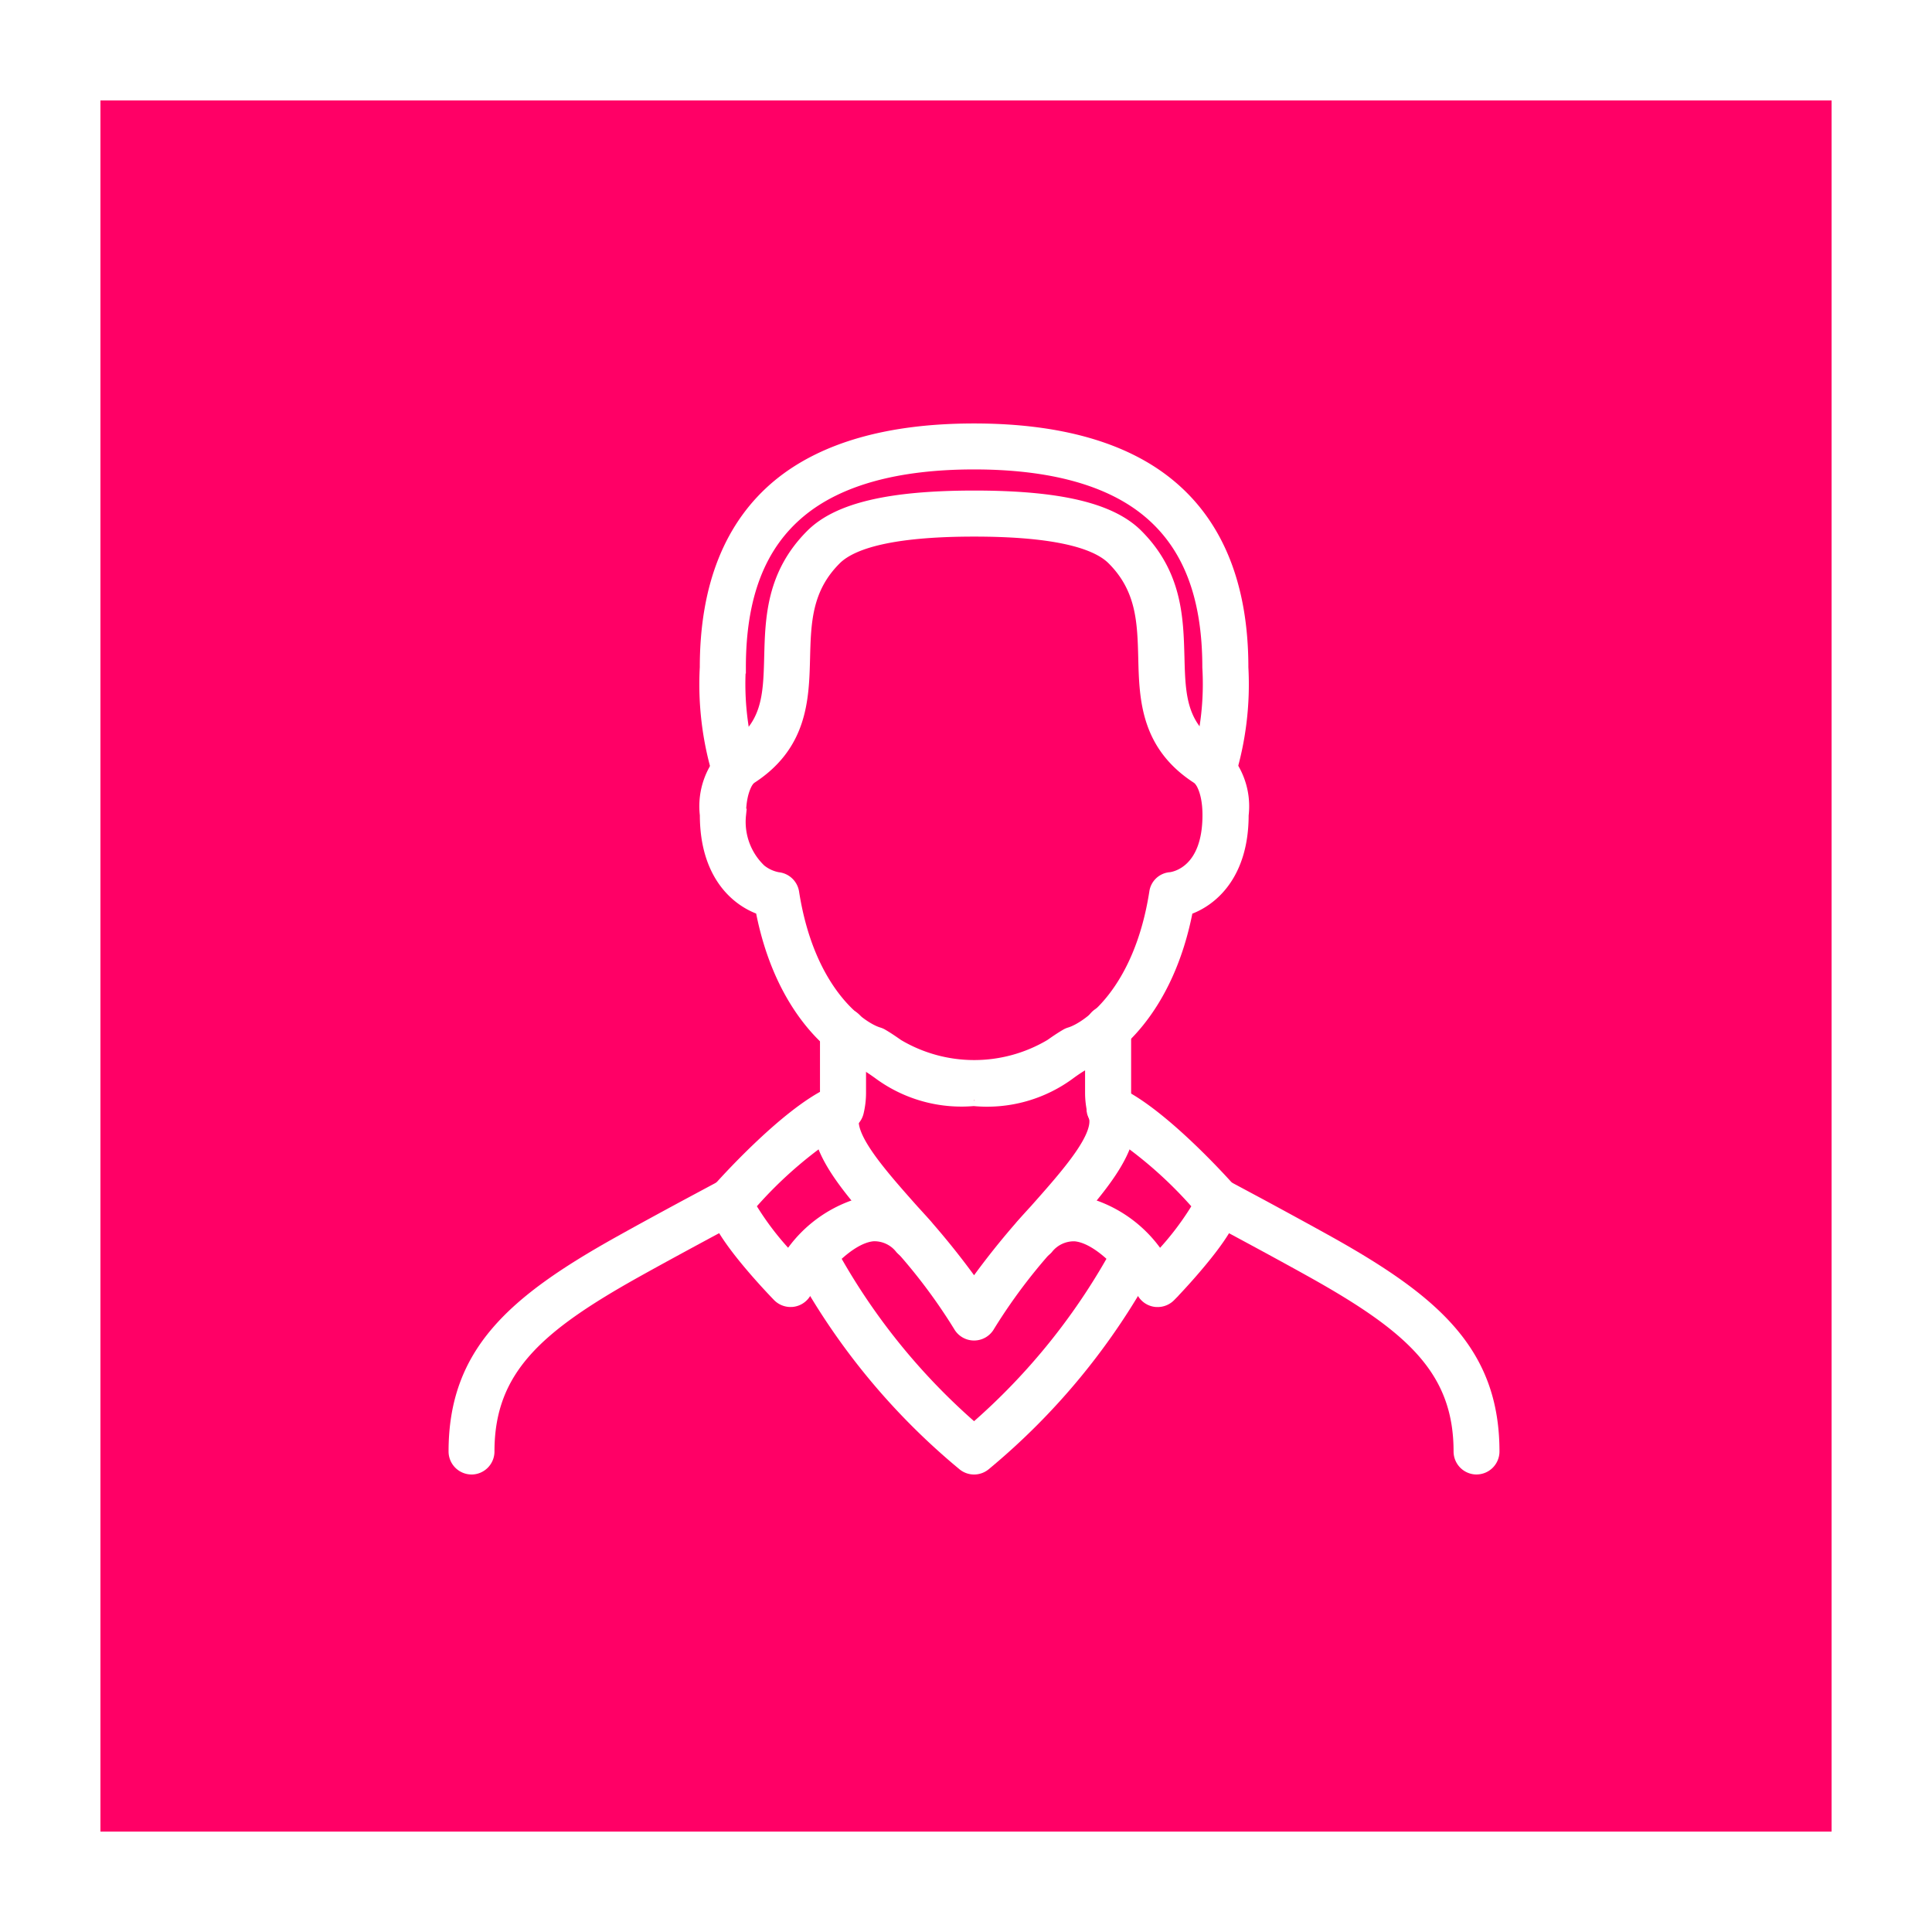
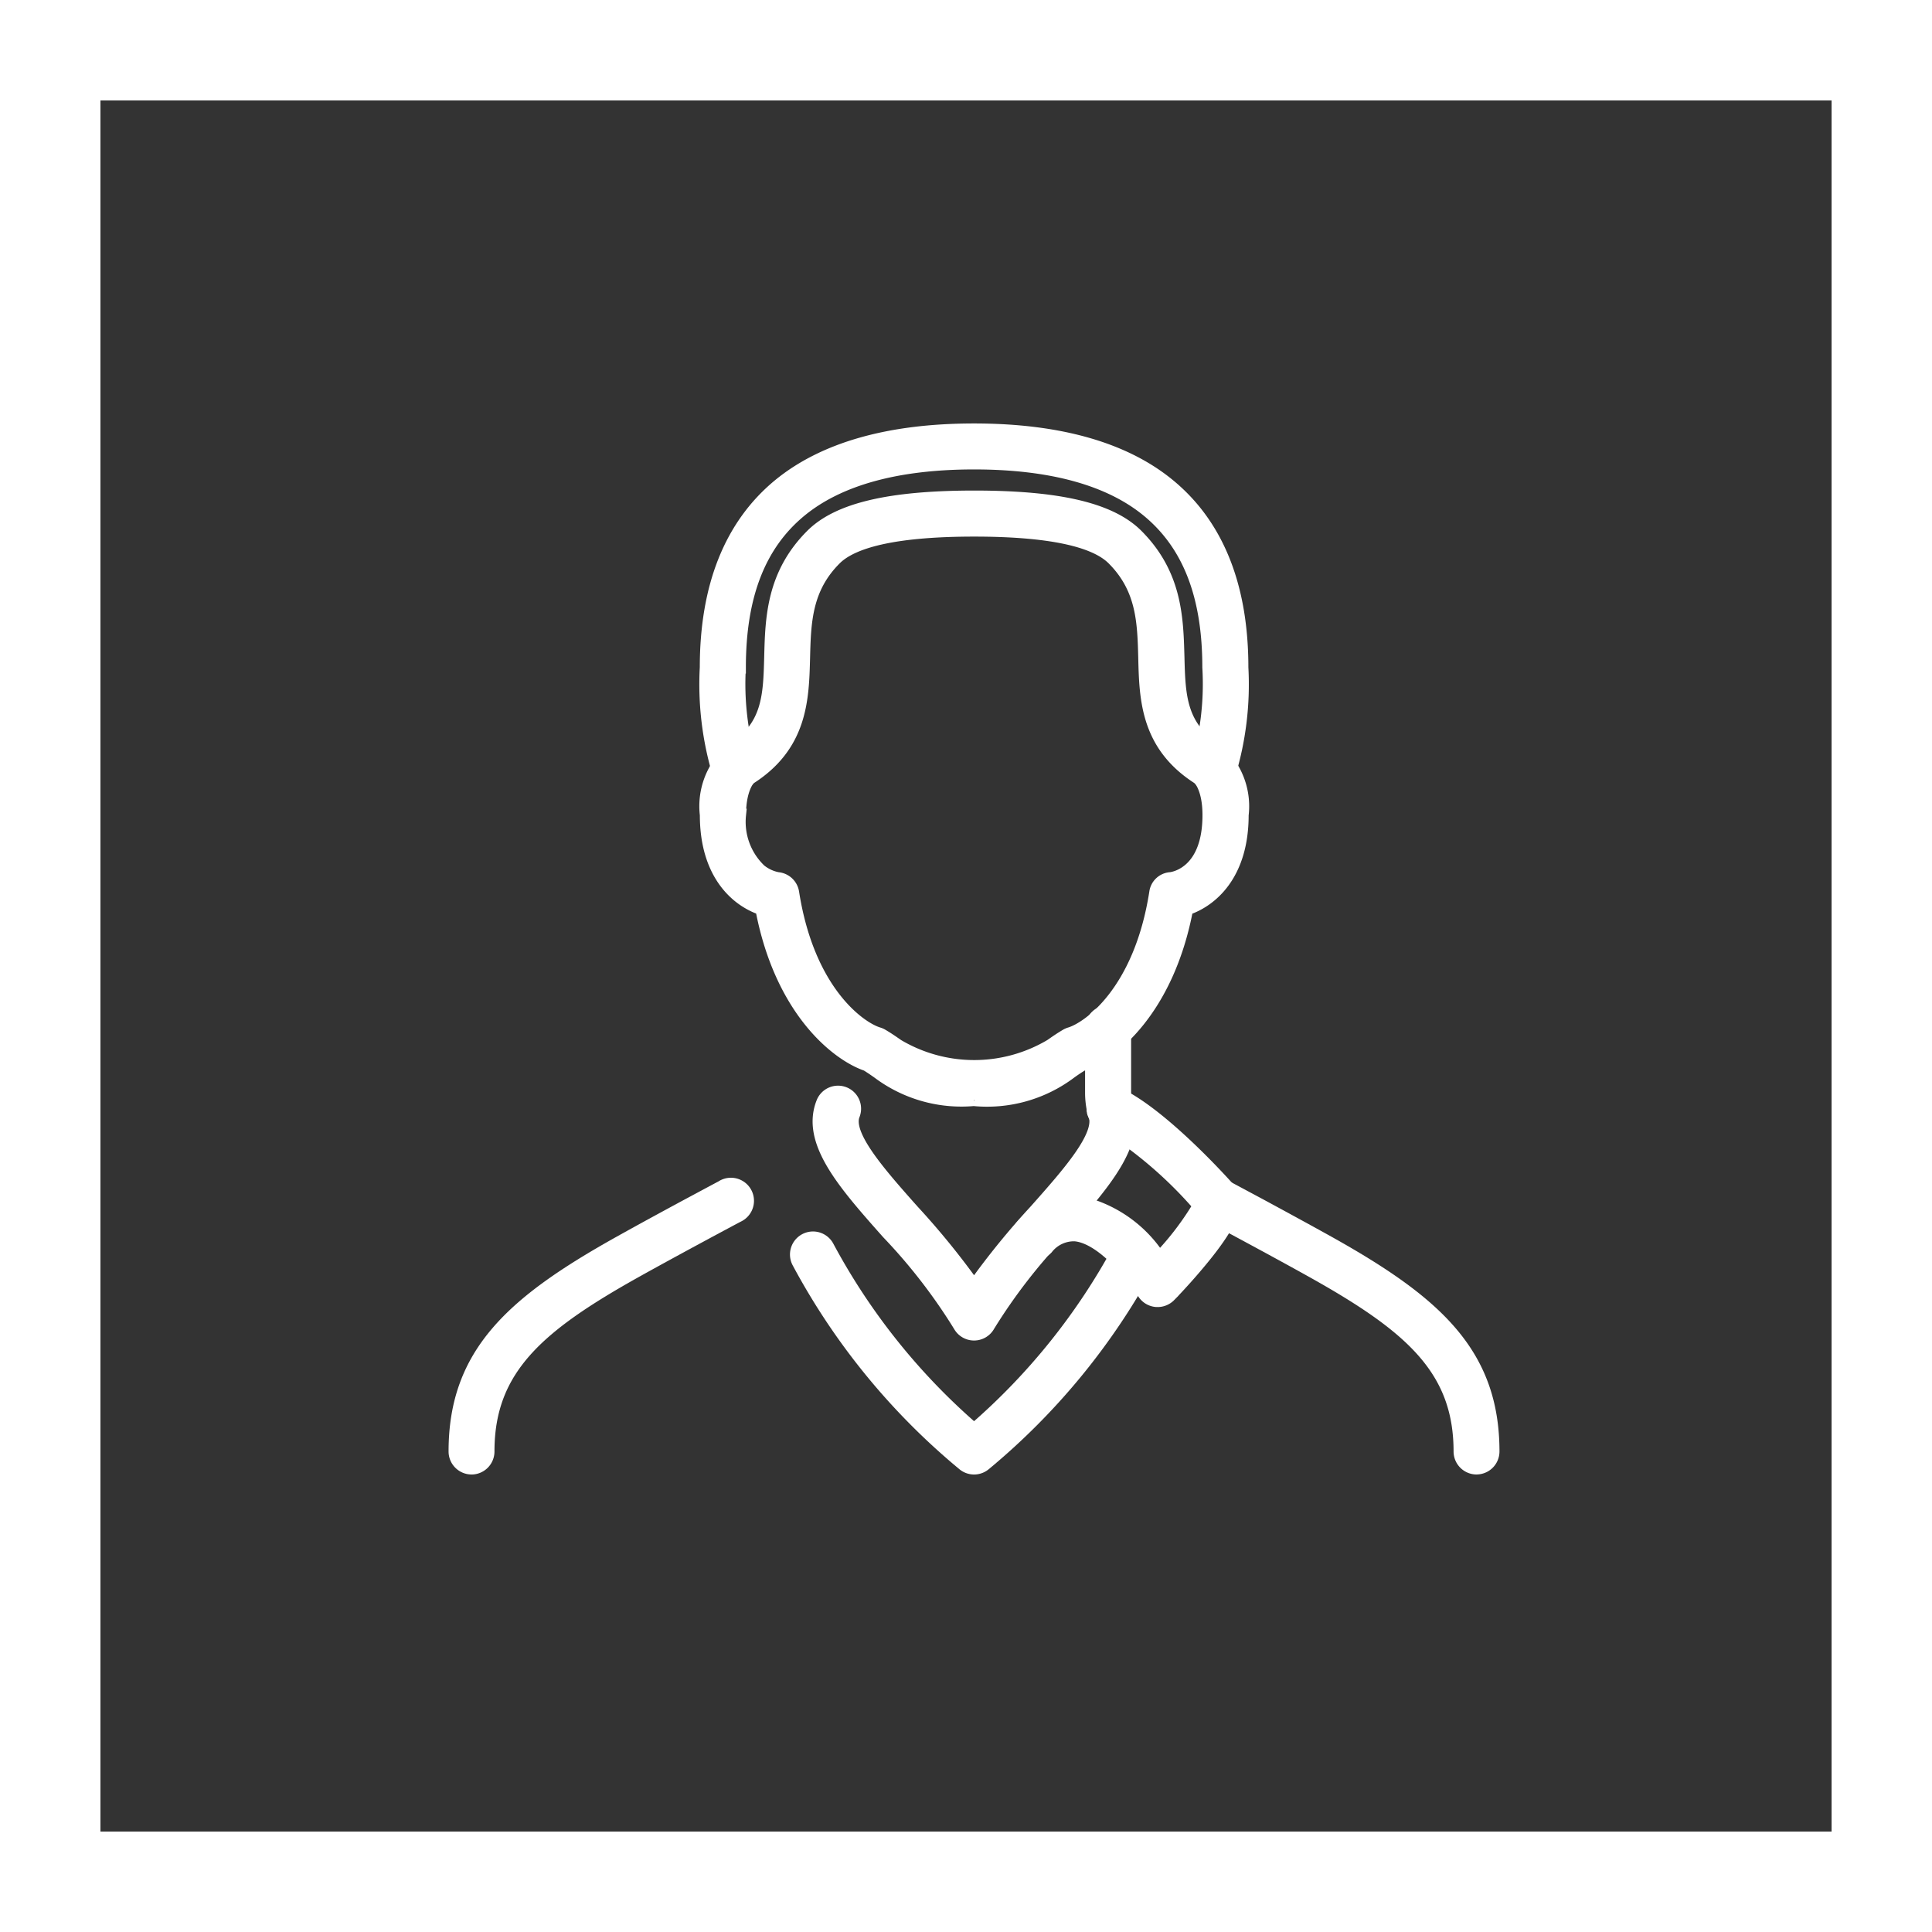
<svg xmlns="http://www.w3.org/2000/svg" width="76.949" height="76.949" viewBox="0 0 76.949 76.949">
  <rect x="0" y="0" width="76.949" height="76.949" fill="#333333" stroke="none" />
  <g id="picto-notary" transform="translate(-1456 -3125)">
    <g id="Tracé_37251" data-name="Tracé 37251" transform="translate(1456 3125)" fill="#f06">
-       <path d="M 74.95 74.95 L 2 74.95 L 2 2 L 74.95 2 L 74.95 74.95 Z" stroke="none" />
      <path d="M 4 4 L 4 72.95 L 72.95 72.95 L 72.95 4 L 4 4 M -7.62939453125e-06 -7.62939453125e-06 L 76.95 -7.62939453125e-06 L 76.95 76.95 L -7.62939453125e-06 76.95 L -7.62939453125e-06 -7.62939453125e-06 Z" stroke="none" fill="#fff" />
    </g>
    <path id="Tracé_37269" data-name="Tracé 37269" d="M126.016,161.347a5.52,5.52,0,0,1-3.811-1.076c-.156-.11-.306-.214-.469-.314-1.183-.4-3.416-2.167-4.182-6.212-.963-.322-2.211-1.35-2.211-3.739a2.967,2.967,0,0,1,.957-2.551l.756,1.1a.2.2,0,0,0,.026-.019s-.4.358-.4,1.47a2.658,2.658,0,0,0,.811,2.2,1.583,1.583,0,0,0,.705.327.668.668,0,0,1,.6.562c.617,3.953,2.671,5.395,3.411,5.616a.649.649,0,0,1,.146.064c.234.137.429.274.619.406a5.968,5.968,0,0,0,6.092,0c.19-.132.385-.269.619-.406a.649.649,0,0,1,.146-.064c.74-.221,2.794-1.663,3.411-5.616a.646.646,0,0,1,.6-.562c.18-.023,1.52-.269,1.52-2.523,0-1.112-.4-1.467-.4-1.47a.2.2,0,0,0,.026.019l.756-1.1a2.966,2.966,0,0,1,.957,2.551c0,2.388-1.248,3.417-2.211,3.739-.766,4.045-3,5.808-4.182,6.212-.163.1-.313.2-.469.314a5.519,5.519,0,0,1-3.811,1.076" transform="translate(1368.781 3007.454)" fill="#fff" stroke="#fff" stroke-width="0.5" />
    <path id="Tracé_37270" data-name="Tracé 37270" d="M142.381,42.1a.667.667,0,0,1-.351-.1c-2.111-1.311-2.16-3.181-2.2-4.831-.037-1.418-.072-2.756-1.253-3.937-.755-.756-2.616-1.139-5.532-1.139s-4.777.384-5.533,1.139c-1.182,1.18-1.216,2.519-1.253,3.937-.042,1.65-.091,3.519-2.2,4.831a.667.667,0,0,1-.7-1.134c1.5-.931,1.532-2.167,1.573-3.731.04-1.541.085-3.289,1.643-4.846,1.044-1.043,3.1-1.53,6.476-1.53s5.433.486,6.476,1.53c1.558,1.558,1.6,3.305,1.643,4.846.04,1.564.073,2.8,1.573,3.731a.668.668,0,0,1-.353,1.234" transform="translate(1361.755 3114.029)" fill="#fff" stroke="#fff" stroke-width="0.5" />
    <path id="Tracé_37271" data-name="Tracé 37271" d="M292.951,271.654a.669.669,0,0,1-.649-.515,3.323,3.323,0,0,1-.091-.765V267.8a.667.667,0,1,1,1.334,0v2.569a1.919,1.919,0,0,0,.056.461.668.668,0,0,1-.5.8.636.636,0,0,1-.153.018" transform="translate(1207.256 2898.155)" fill="#fff" stroke="#fff" stroke-width="0.5" />
-     <path id="Tracé_37272" data-name="Tracé 37272" d="M170.3,272.707a.635.635,0,0,1-.153-.018.668.668,0,0,1-.5-.8,1.919,1.919,0,0,0,.056-.461v-2.469a.667.667,0,0,1,1.334,0v2.469a3.323,3.323,0,0,1-.091.765.669.669,0,0,1-.649.515" transform="translate(1319.206 2897.101)" fill="#fff" stroke="#fff" stroke-width="0.5" />
    <path id="Tracé_37273" data-name="Tracé 37273" d="M353.267,357.582a.667.667,0,0,1-.667-.667c0-3.284-1.982-4.993-5.885-7.173-1.585-.885-3.9-2.12-4.067-2.207a.654.654,0,0,1-.2-.144.668.668,0,0,1,.858-1.014l.051.026.3.16,1.026.55c.739.4,1.8.976,2.677,1.464,4.259,2.379,6.568,4.413,6.568,8.337a.667.667,0,0,1-.667.667" transform="translate(1161.544 2825.895)" fill="#fff" stroke="#fff" stroke-width="0.5" />
    <path id="Tracé_37274" data-name="Tracé 37274" d="M.667,357.582A.667.667,0,0,1,0,356.915c0-3.924,2.308-5.958,6.568-8.337.874-.488,1.938-1.066,2.677-1.464l1.026-.55.3-.16.051-.026a.668.668,0,0,1,.858,1.014.655.655,0,0,1-.2.144c-.169.087-2.481,1.322-4.067,2.207-3.9,2.18-5.885,3.888-5.885,7.173a.667.667,0,0,1-.667.667" transform="translate(1474.116 2825.895)" fill="#fff" stroke="#fff" stroke-width="0.5" />
    <path id="Tracé_37275" data-name="Tracé 37275" d="M135.545,14.2a.657.657,0,0,1-.235-.043.667.667,0,0,1-.389-.859,11.244,11.244,0,0,0,.437-3.836c0-2.848-.79-4.883-2.416-6.225-1.533-1.265-3.862-1.906-6.924-1.906s-5.391.641-6.924,1.906c-1.625,1.342-2.416,3.377-2.416,6.225a11.243,11.243,0,0,0,.437,3.836.667.667,0,0,1-1.249.47,12.424,12.424,0,0,1-.523-4.306c0-3.225.976-5.665,2.9-7.254C120.023.744,122.638,0,126.018,0s6,.744,7.774,2.211c1.925,1.588,2.9,4.029,2.9,7.254a12.4,12.4,0,0,1-.524,4.306.666.666,0,0,1-.624.432" transform="translate(1368.779 3142.116)" fill="#fff" stroke="#fff" stroke-width="0.5" />
    <path id="Tracé_37276" data-name="Tracé 37276" d="M173.314,313.481a.666.666,0,0,1-.583-.343,22.242,22.242,0,0,0-2.856-3.694c-1.736-1.956-3.236-3.645-2.588-5.216a.667.667,0,0,1,1.233.508c-.33.8,1.034,2.337,2.353,3.822a30.9,30.9,0,0,1,2.441,3,30.887,30.887,0,0,1,2.441-3c1.319-1.485,2.682-3.021,2.353-3.822a.667.667,0,0,1,1.233-.508c.648,1.572-.852,3.26-2.588,5.216a22.245,22.245,0,0,0-2.857,3.694.666.666,0,0,1-.583.343" transform="translate(1321.482 2864.66)" fill="#fff" stroke="#fff" stroke-width="0.5" />
    <path id="Tracé_37277" data-name="Tracé 37277" d="M264.08,312.178a.6.6,0,0,1-.061,0,.665.665,0,0,1-.492-.292c-.938-1.393-1.963-2.262-2.743-2.324a1.363,1.363,0,0,0-1.114.524.667.667,0,1,1-.974-.912,2.65,2.65,0,0,1,2.194-.942,5.11,5.11,0,0,1,3.257,2.237,11.624,11.624,0,0,0,1.582-2.078,16.745,16.745,0,0,0-3.826-3.265.667.667,0,1,1,.552-1.214c1.828.833,4.4,3.733,4.509,3.857a.67.67,0,0,1,.168.442c0,.364-.154.966-1.347,2.4-.606.732-1.2,1.343-1.228,1.369a.671.671,0,0,1-.477.2" transform="translate(1238.028 2864.628)" fill="#fff" stroke="#fff" stroke-width="0.5" />
-     <path id="Tracé_37278" data-name="Tracé 37278" d="M121.976,312.178a.671.671,0,0,1-.478-.2c-.024-.026-.622-.638-1.228-1.369-1.193-1.437-1.347-2.038-1.347-2.4a.67.67,0,0,1,.168-.442c.109-.123,2.681-3.024,4.509-3.857a.667.667,0,1,1,.552,1.214,16.731,16.731,0,0,0-3.826,3.265,11.582,11.582,0,0,0,1.582,2.078,5.11,5.11,0,0,1,3.257-2.237,2.649,2.649,0,0,1,2.194.942.667.667,0,1,1-.974.912,1.36,1.36,0,0,0-1.114-.524c-.78.062-1.8.931-2.743,2.324a.665.665,0,0,1-.492.292.6.6,0,0,1-.061,0" transform="translate(1365.511 2864.628)" fill="#fff" stroke="#fff" stroke-width="0.5" />
    <path id="Tracé_37279" data-name="Tracé 37279" d="M163.887,380.253a.668.668,0,0,1-.426-.154,26.96,26.96,0,0,1-6.571-8.031.667.667,0,1,1,1.175-.631,25.614,25.614,0,0,0,5.821,7.274,25.614,25.614,0,0,0,5.821-7.274.667.667,0,1,1,1.175.631,26.959,26.959,0,0,1-6.571,8.031.668.668,0,0,1-.426.154" transform="translate(1330.91 2803.225)" fill="#fff" stroke="#fff" stroke-width="0.5" />
  </g>
</svg>